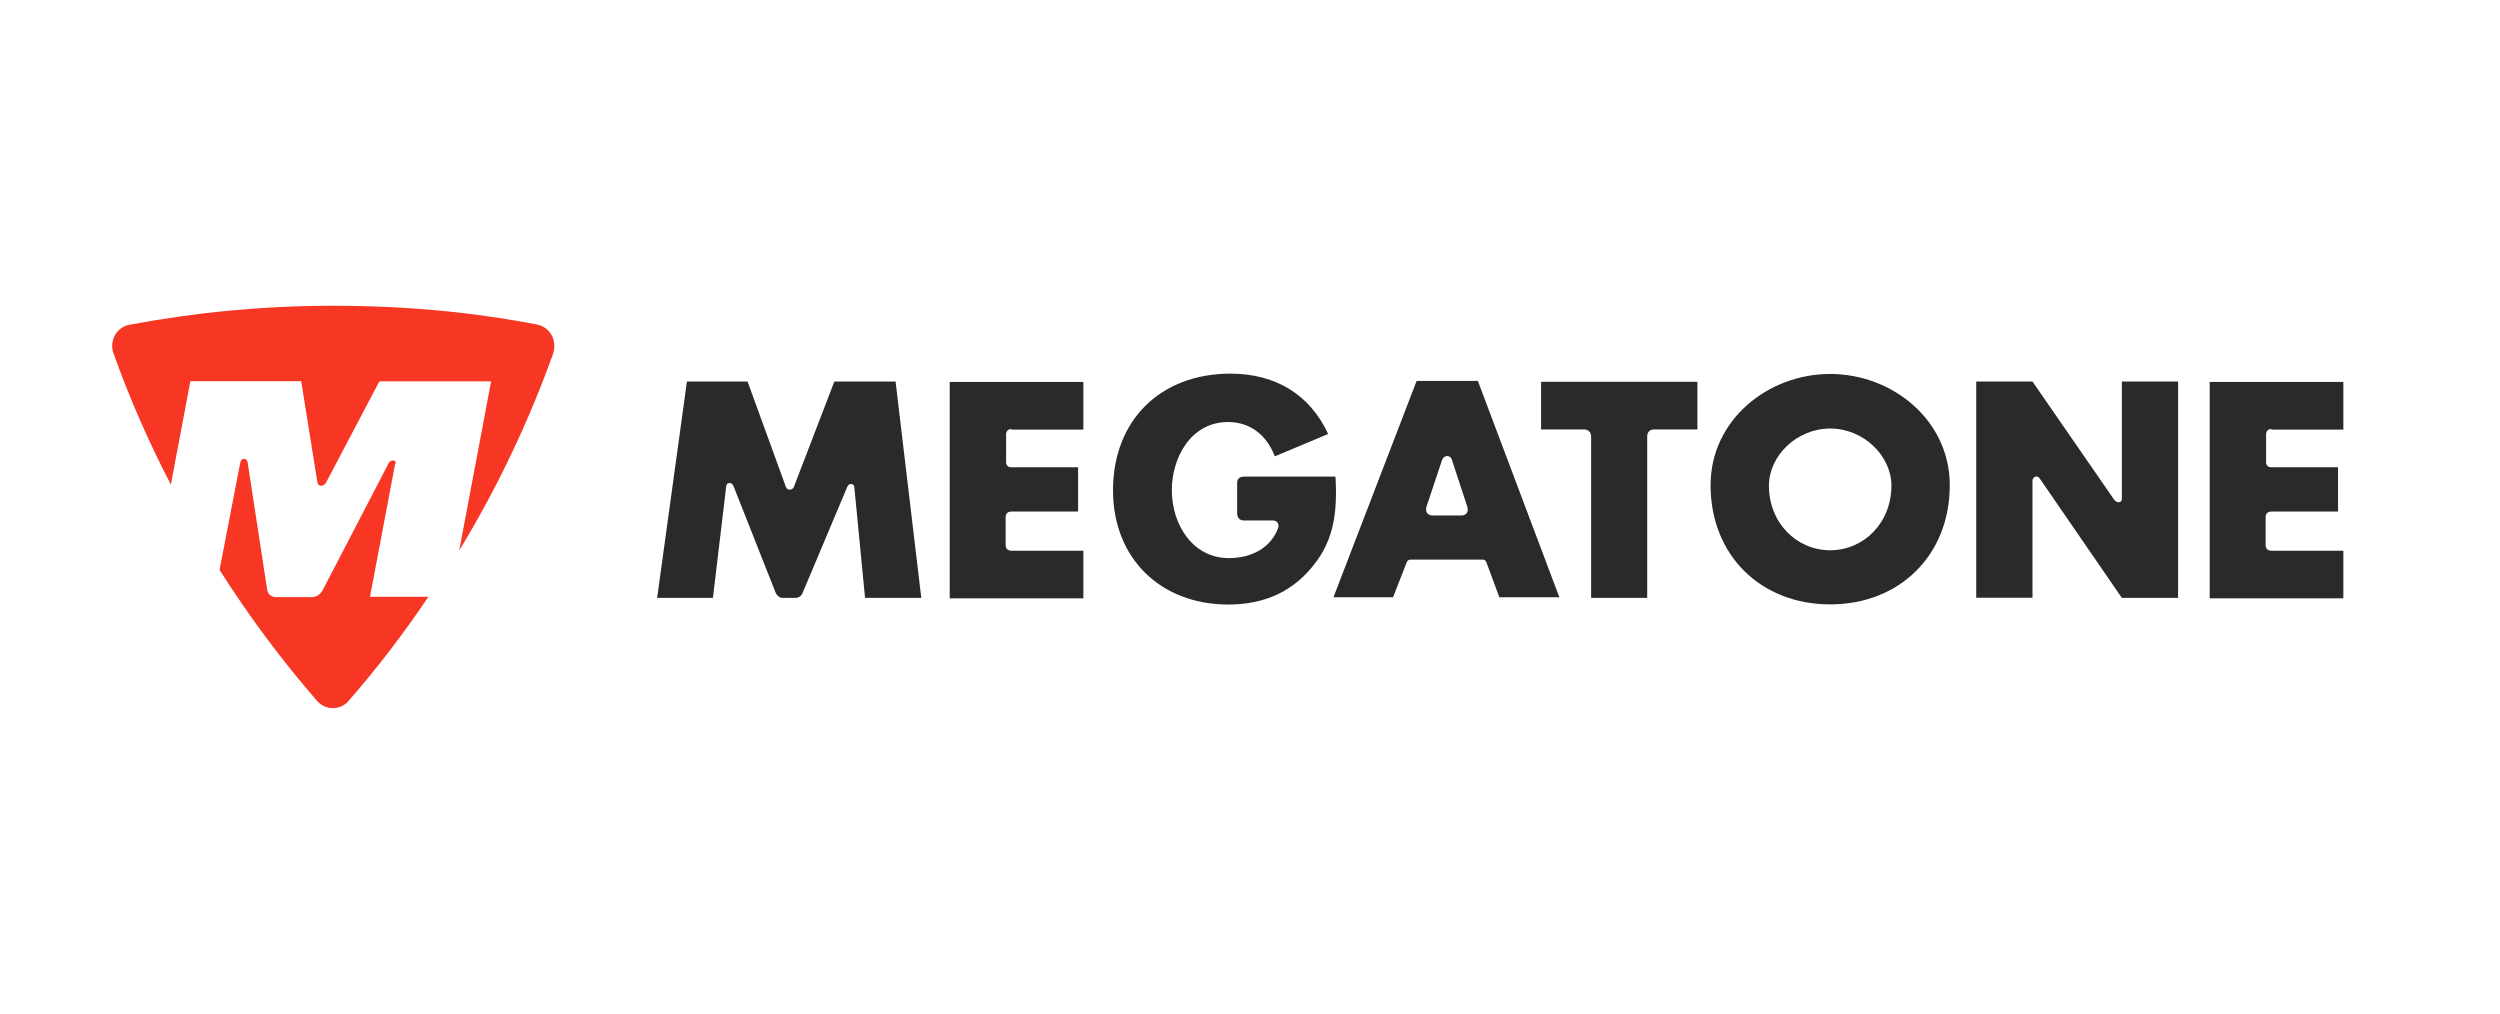
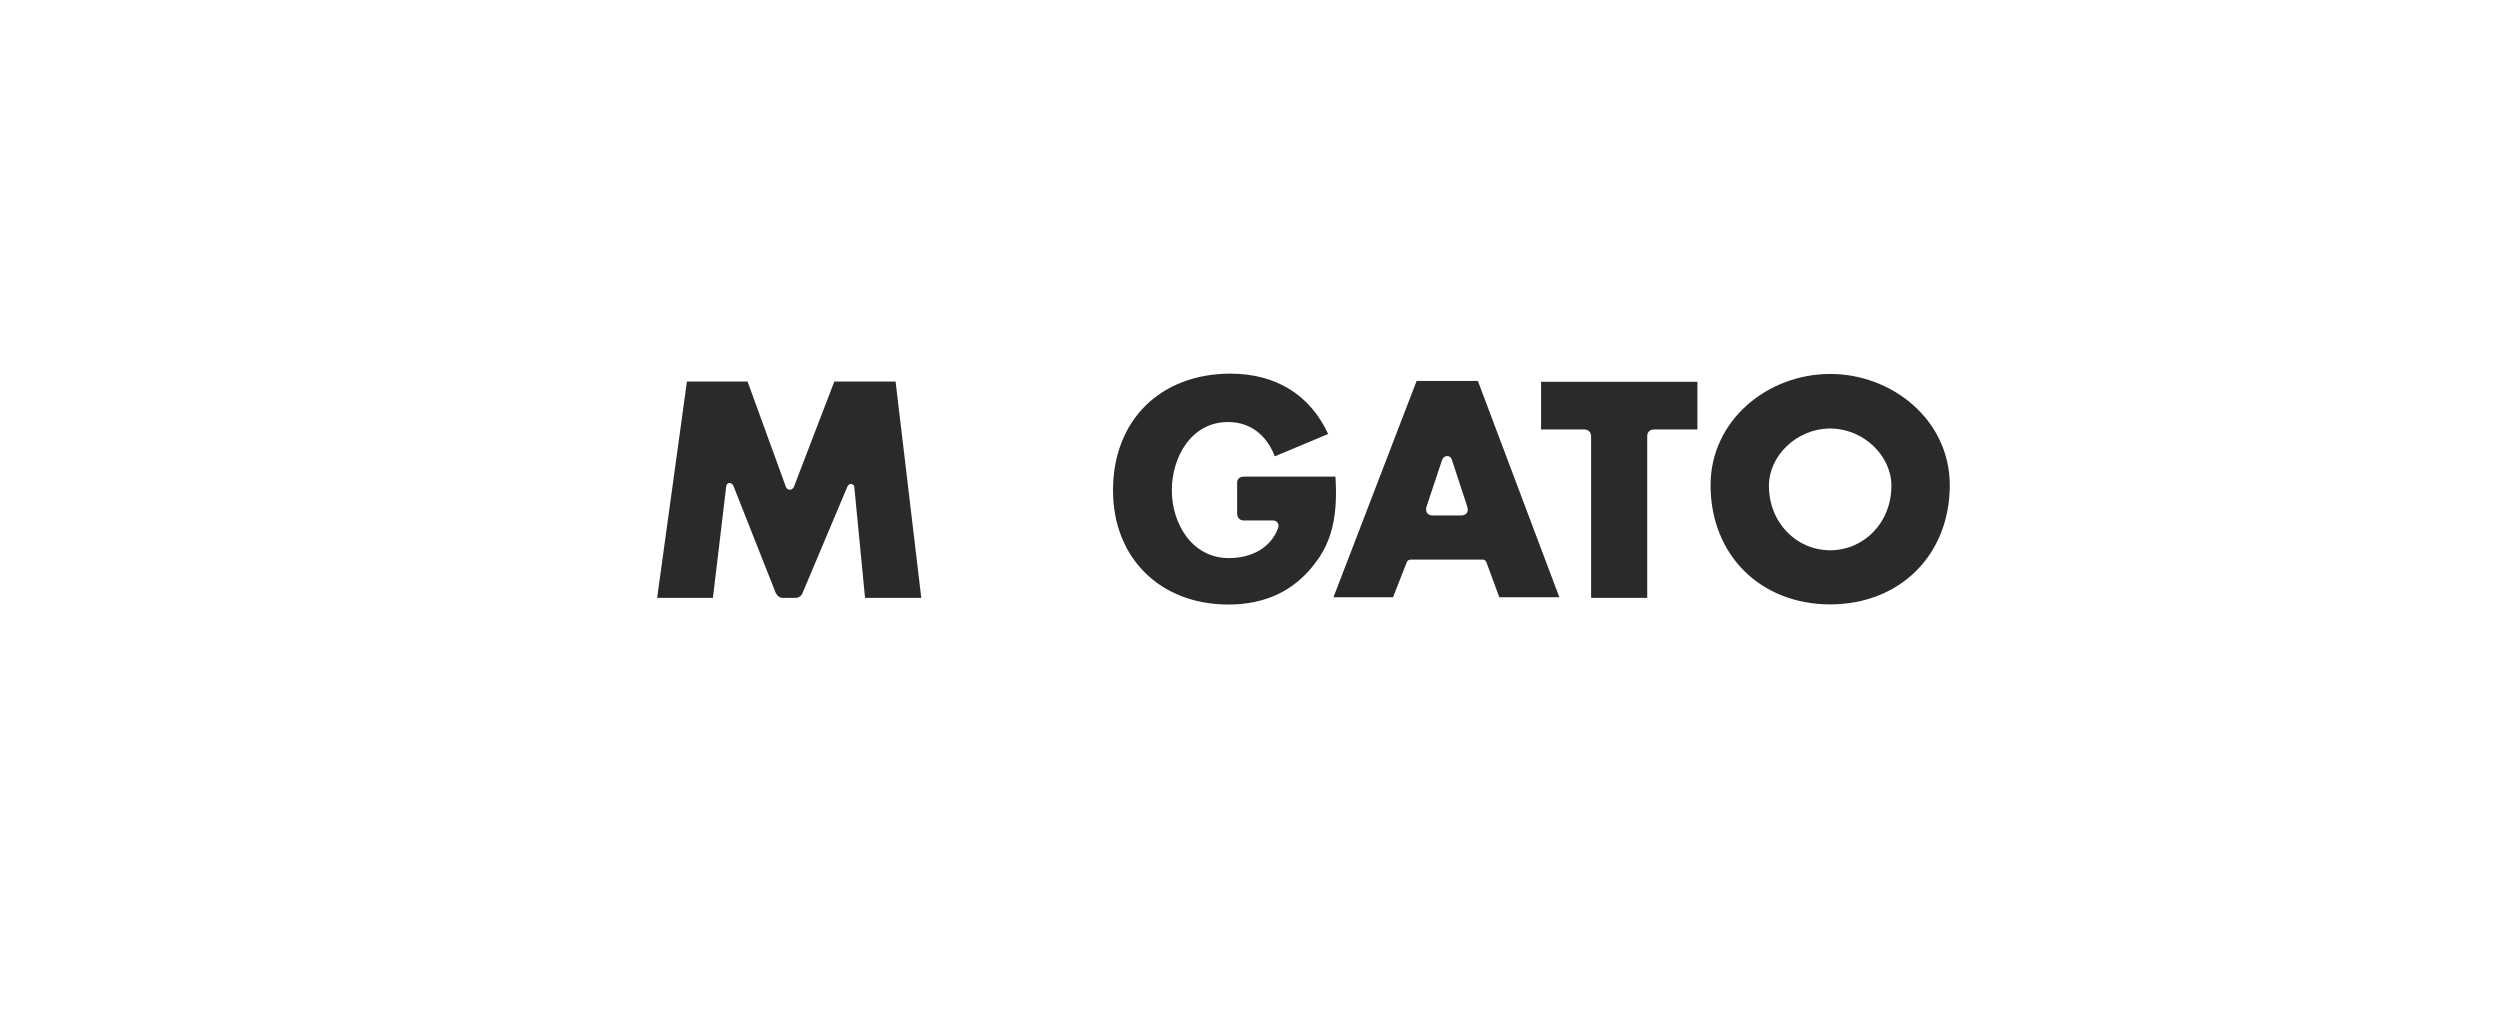
<svg xmlns="http://www.w3.org/2000/svg" xml:space="preserve" width="165.337mm" height="67.032mm" version="1.1" style="shape-rendering:geometricPrecision; text-rendering:geometricPrecision; image-rendering:optimizeQuality; fill-rule:evenodd; clip-rule:evenodd" viewBox="0 0 16534 6703">
  <defs>
    <style type="text/css">
   
    .fil0 {fill:none}
    .fil2 {fill:#2B2A29}
    .fil1 {fill:#F83624}
   
  </style>
  </defs>
  <g id="Capa_x0020_1">
    <rect class="fil0" width="16534" height="6703" />
    <g id="_703113000">
-       <path class="fil1" d="M3666 2285c0,-71 -52,-129 -120,-140 -312,-60 -758,-123 -1343,-123 -462,0 -914,44 -1349,126 -66,14 -112,71 -112,140 0,16 3,33 8,47 107,301 235,591 380,870l129 -684 733 0 107 668c5,33 41,30 57,3l353 -670 739 0 -211 1119c249,-410 457,-845 621,-1302l0 0c5,-16 8,-33 8,-49l0 -3zm-1048 780c3,-22 -30,-30 -47,-3l-438 843c-27,47 -71,44 -71,44l-238 0c0,0 -49,0 -57,-49l-129 -840c-5,-36 -44,-33 -49,0l-137 709c194,306 410,596 648,870l0 0c25,27 63,44 101,44 38,0 77,-16 101,-44l0 0c192,-219 367,-449 531,-692l-386 0 167 -884 3 3z" />
-       <path class="fil2" d="M6690 2837c-38,0 -36,36 -36,36l0 181c0,0 -3,36 33,36l443 0 0 293 -441 0c-41,0 -38,38 -38,38l0 183c0,0 -3,38 38,38l476 0 0 315 -884 0 0 -1431 884 0 0 315 -476 0 0 -3z" />
      <path class="fil2" d="M9705 3354l-104 -317c-11,-30 -52,-27 -63,3l-104 312c-8,30 5,57 41,57l189 0c36,0 49,-27 41,-52l0 -3zm-375 347c-22,0 -27,19 -27,19l-90 230 -394 0 550 -1431 405 0 539 1431 -397 0 -85 -230c0,0 -5,-19 -25,-19l-473 0 -3 0z" />
      <path class="fil2" d="M10895 3954l-372 0 0 -1067c0,-47 -44,-47 -44,-47l-287 0 0 -315 1034 0 0 315 -285 0c-49,0 -47,44 -47,44l0 1073 0 -3z" />
      <path class="fil2" d="M11699 3212c0,246 183,427 405,427 222,0 405,-181 405,-427 0,-197 -183,-378 -405,-378 -222,0 -405,181 -405,378zm1196 -3c0,462 -331,788 -791,788 -460,0 -791,-326 -791,-788 0,-432 380,-736 791,-736 410,0 791,304 791,736z" />
-       <path class="fil2" d="M13070 2523l372 0 539 780c16,25 52,25 52,-3l0 -777 372 0 0 1431 -372 0 -544 -791c-16,-22 -47,-11 -47,16l0 774 -372 0 0 -1431 0 0z" />
-       <path class="fil2" d="M15023 2837c-38,0 -36,36 -36,36l0 181c0,0 -3,36 33,36l443 0 0 293 -441 0c-41,0 -38,38 -38,38l0 183c0,0 -3,38 38,38l476 0 0 315 -884 0 0 -1431 884 0 0 315 -476 0 0 -3z" />
      <path class="fil2" d="M4542 2523l402 0 254 698c11,25 41,22 52,0l268 -698 405 0 170 1431 -372 0 -71 -733c-3,-27 -38,-27 -47,0l-295 700c0,0 -11,33 -47,33l-85 0c-33,0 -47,-36 -47,-36l-279 -706c-14,-27 -44,-22 -47,3l-88 739 -369 0 197 -1431 -3 0z" />
      <path class="fil2" d="M8222 3152l610 0c0,0 11,131 -5,252 -16,120 -55,222 -123,312 -142,194 -339,282 -580,282 -449,0 -763,-306 -763,-755 0,-465 315,-772 777,-772 293,0 523,134 646,399l-353 148c-52,-137 -159,-227 -309,-227 -244,0 -372,233 -372,451 0,222 134,449 378,449 148,0 279,-68 326,-202 5,-19 -3,-47 -36,-47l-192 0c-44,0 -44,-44 -44,-44l0 -205c0,0 -3,-41 44,-41l-3 0z" />
    </g>
  </g>
</svg>